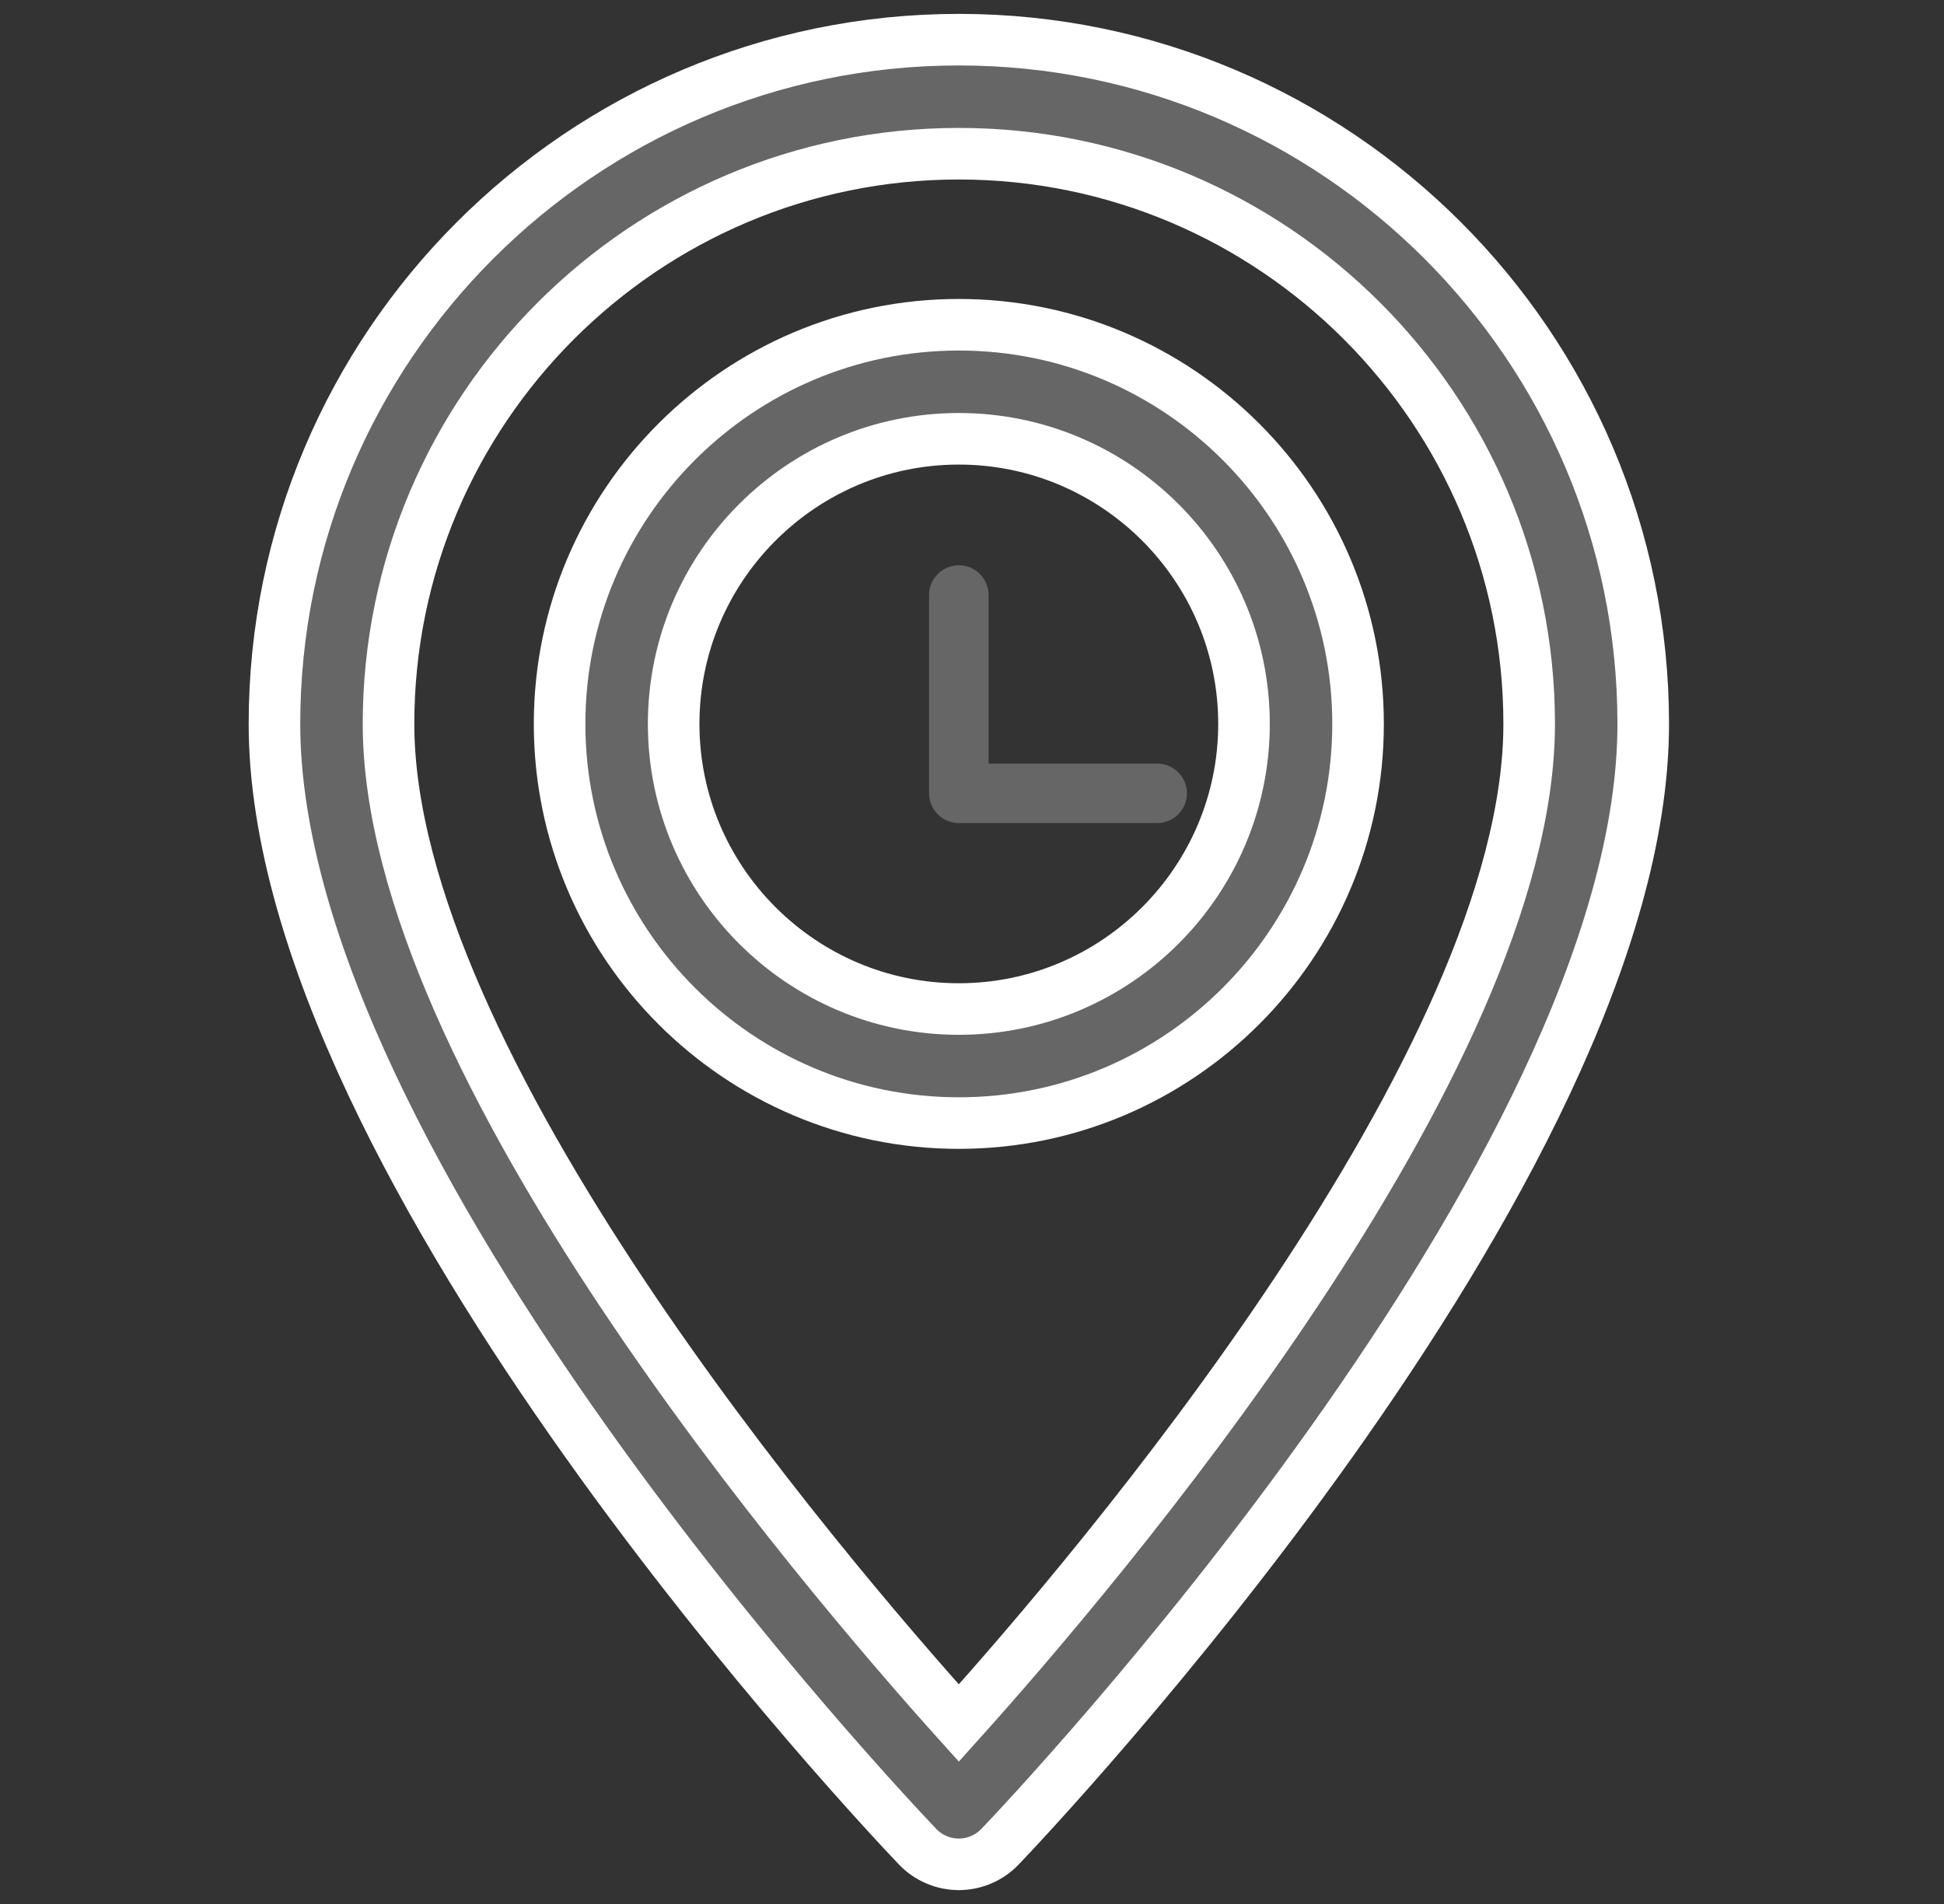
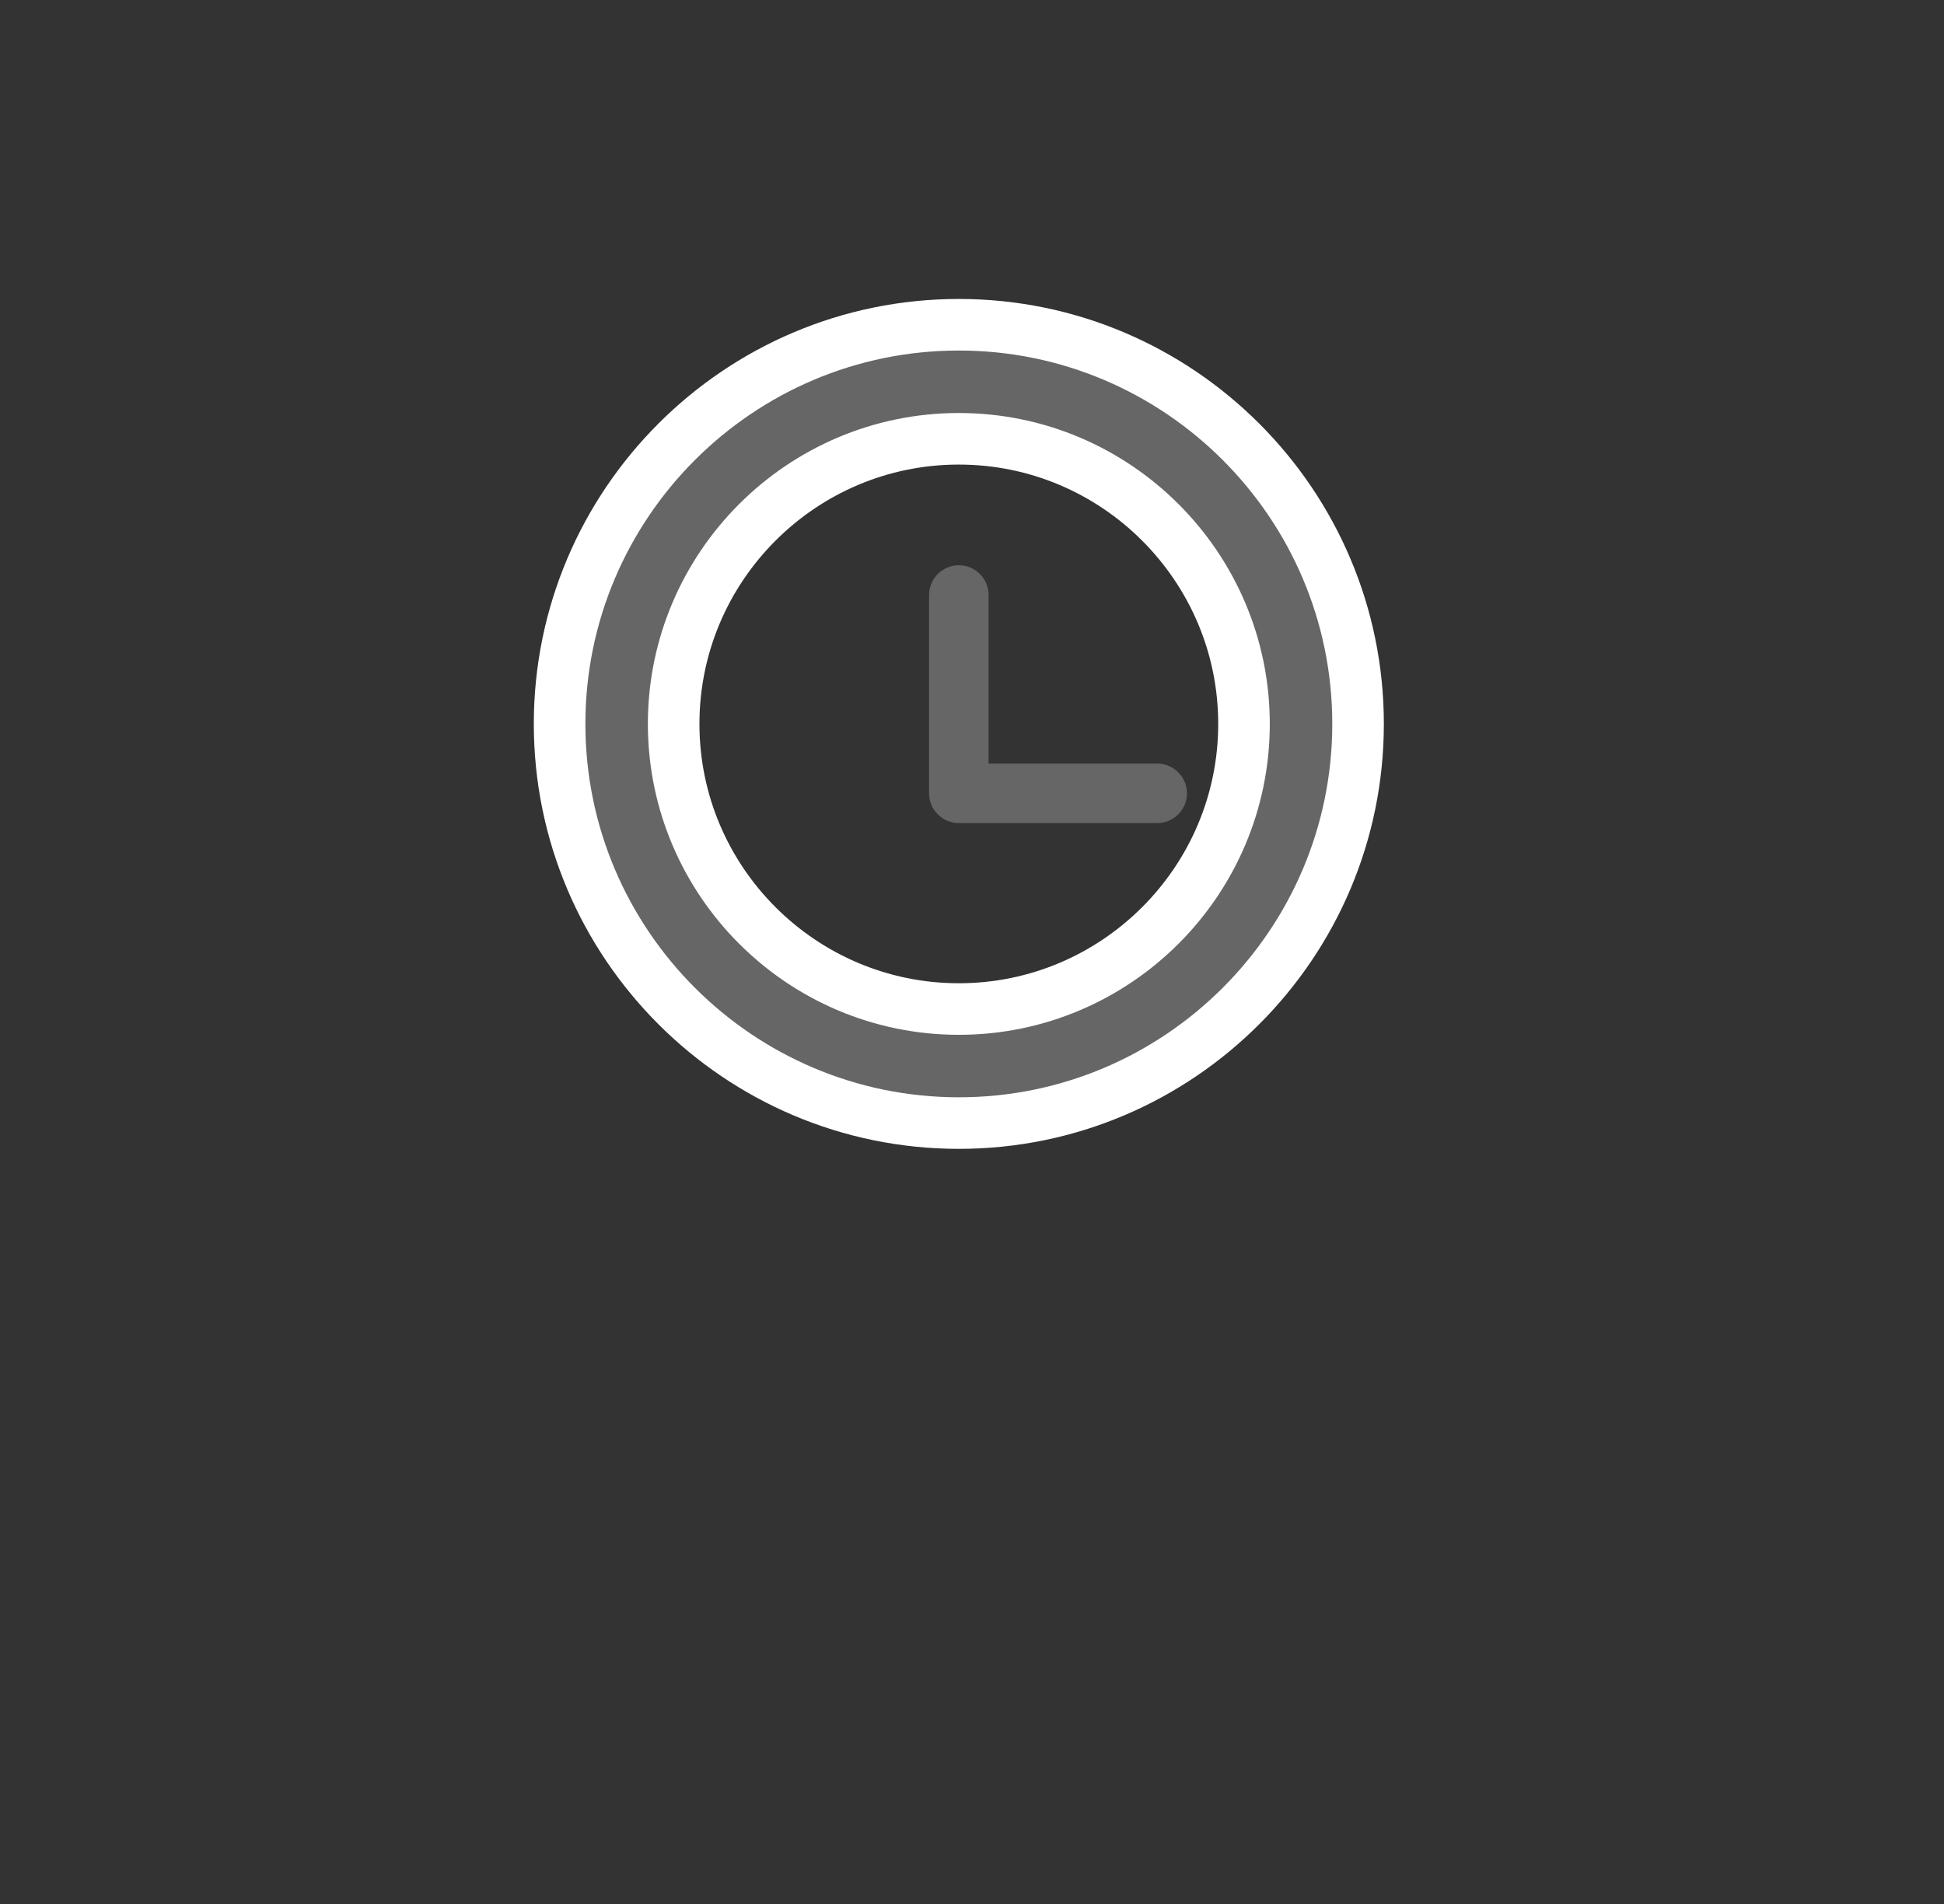
<svg xmlns="http://www.w3.org/2000/svg" width="49" height="48" viewBox="0 0 49 48" fill="none">
  <rect x="0" y="0" width="49" height="48" fill="#333333" stroke="none" />
-   <path d="M24.168 1C14.656 1 6.918 8.738 6.918 18.25C6.918 29.478 22.468 45.865 23.129 46.556C23.263 46.697 23.424 46.808 23.603 46.884C23.781 46.961 23.974 47 24.168 47C24.362 47 24.554 46.961 24.732 46.884C24.911 46.808 25.072 46.697 25.206 46.556C25.869 45.865 41.419 29.478 41.419 18.25C41.419 8.738 33.68 1 24.168 1ZM24.168 43.438C20.705 39.59 9.793 26.782 9.793 18.25C9.793 10.323 16.242 3.875 24.168 3.875C32.095 3.875 38.544 10.323 38.544 18.25C38.544 26.774 27.63 39.59 24.168 43.438Z" fill="#666666" stroke="white" stroke-width="1.3" />
  <path d="M24.168 8.187C18.619 8.187 14.105 12.703 14.105 18.25C14.105 23.797 18.619 28.313 24.168 28.313C29.717 28.313 34.231 23.797 34.231 18.25C34.231 12.703 29.717 8.187 24.168 8.187ZM24.168 25.438C20.205 25.438 16.98 22.213 16.98 18.25C16.98 14.287 20.205 11.062 24.168 11.062C28.131 11.062 31.356 14.287 31.356 18.25C31.356 22.213 28.131 25.438 24.168 25.438Z" fill="#666666" stroke="white" stroke-width="1.3" />
  <path fill-rule="evenodd" clip-rule="evenodd" d="M24.918 15C24.918 14.586 24.582 14.25 24.168 14.25C23.754 14.25 23.418 14.586 23.418 15V20C23.418 20.414 23.754 20.75 24.168 20.75H29.168C29.582 20.75 29.918 20.414 29.918 20C29.918 19.586 29.582 19.25 29.168 19.25H24.918V15Z" fill="#666666" />
</svg>